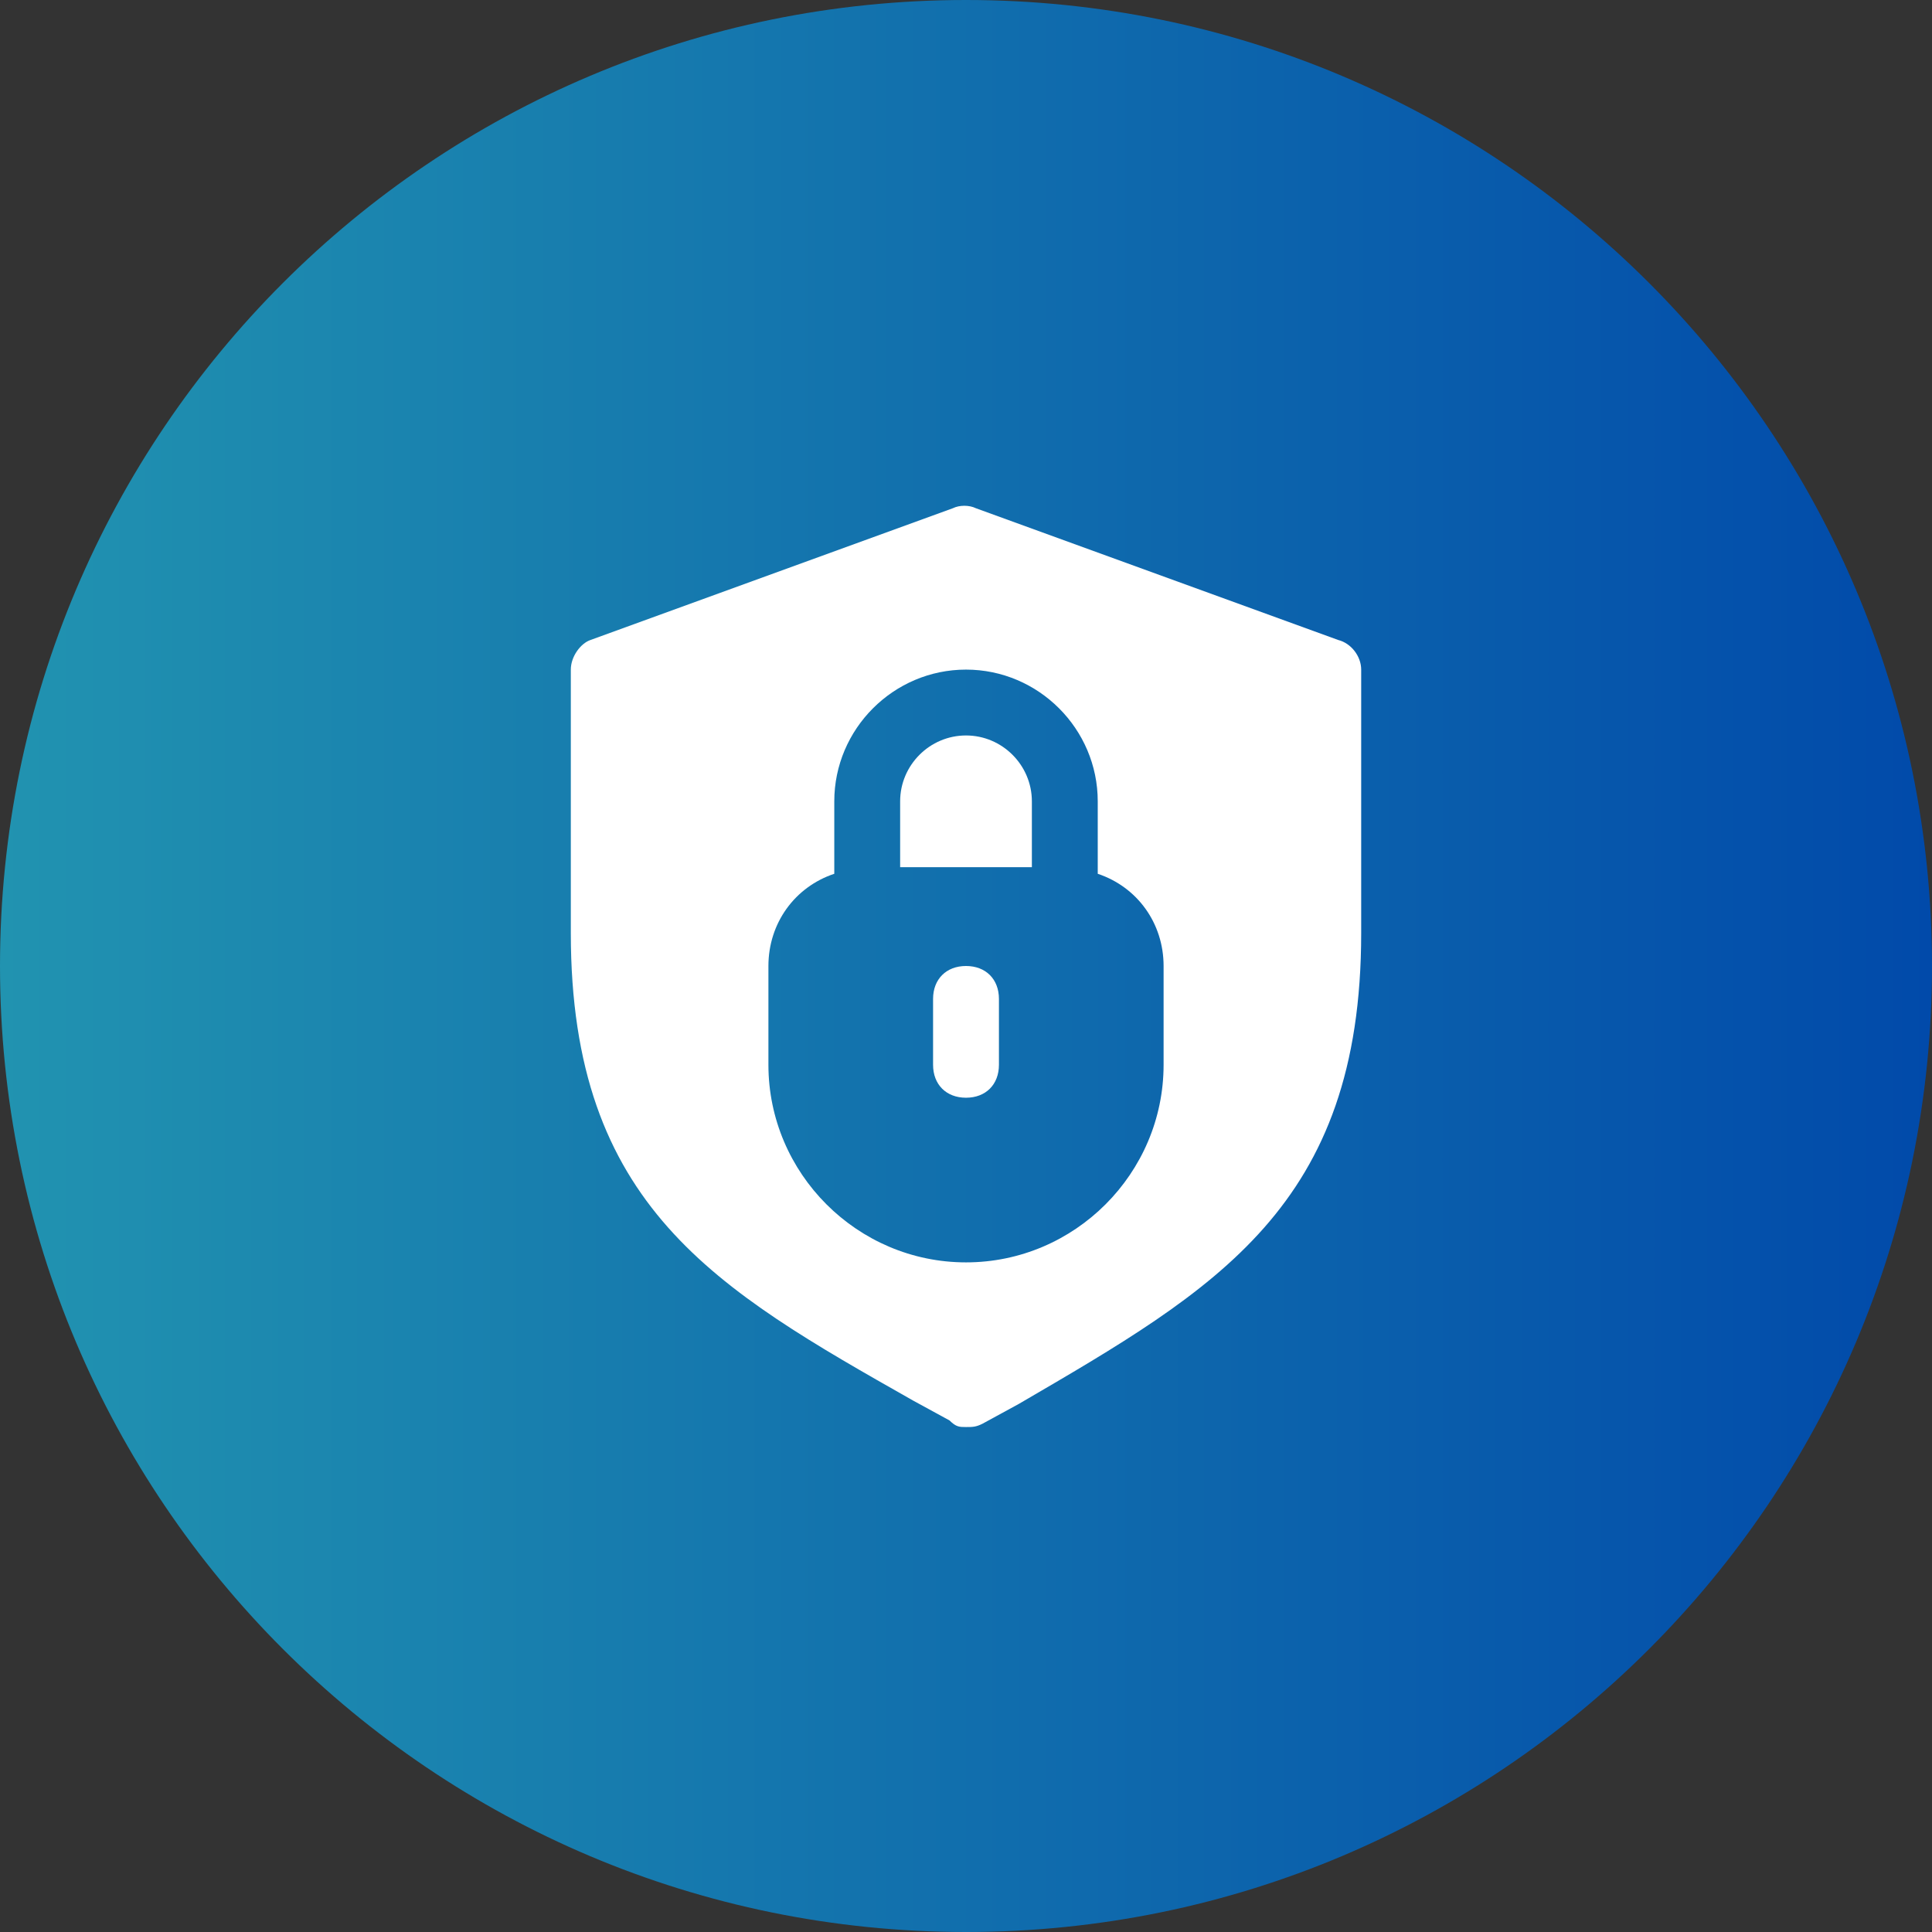
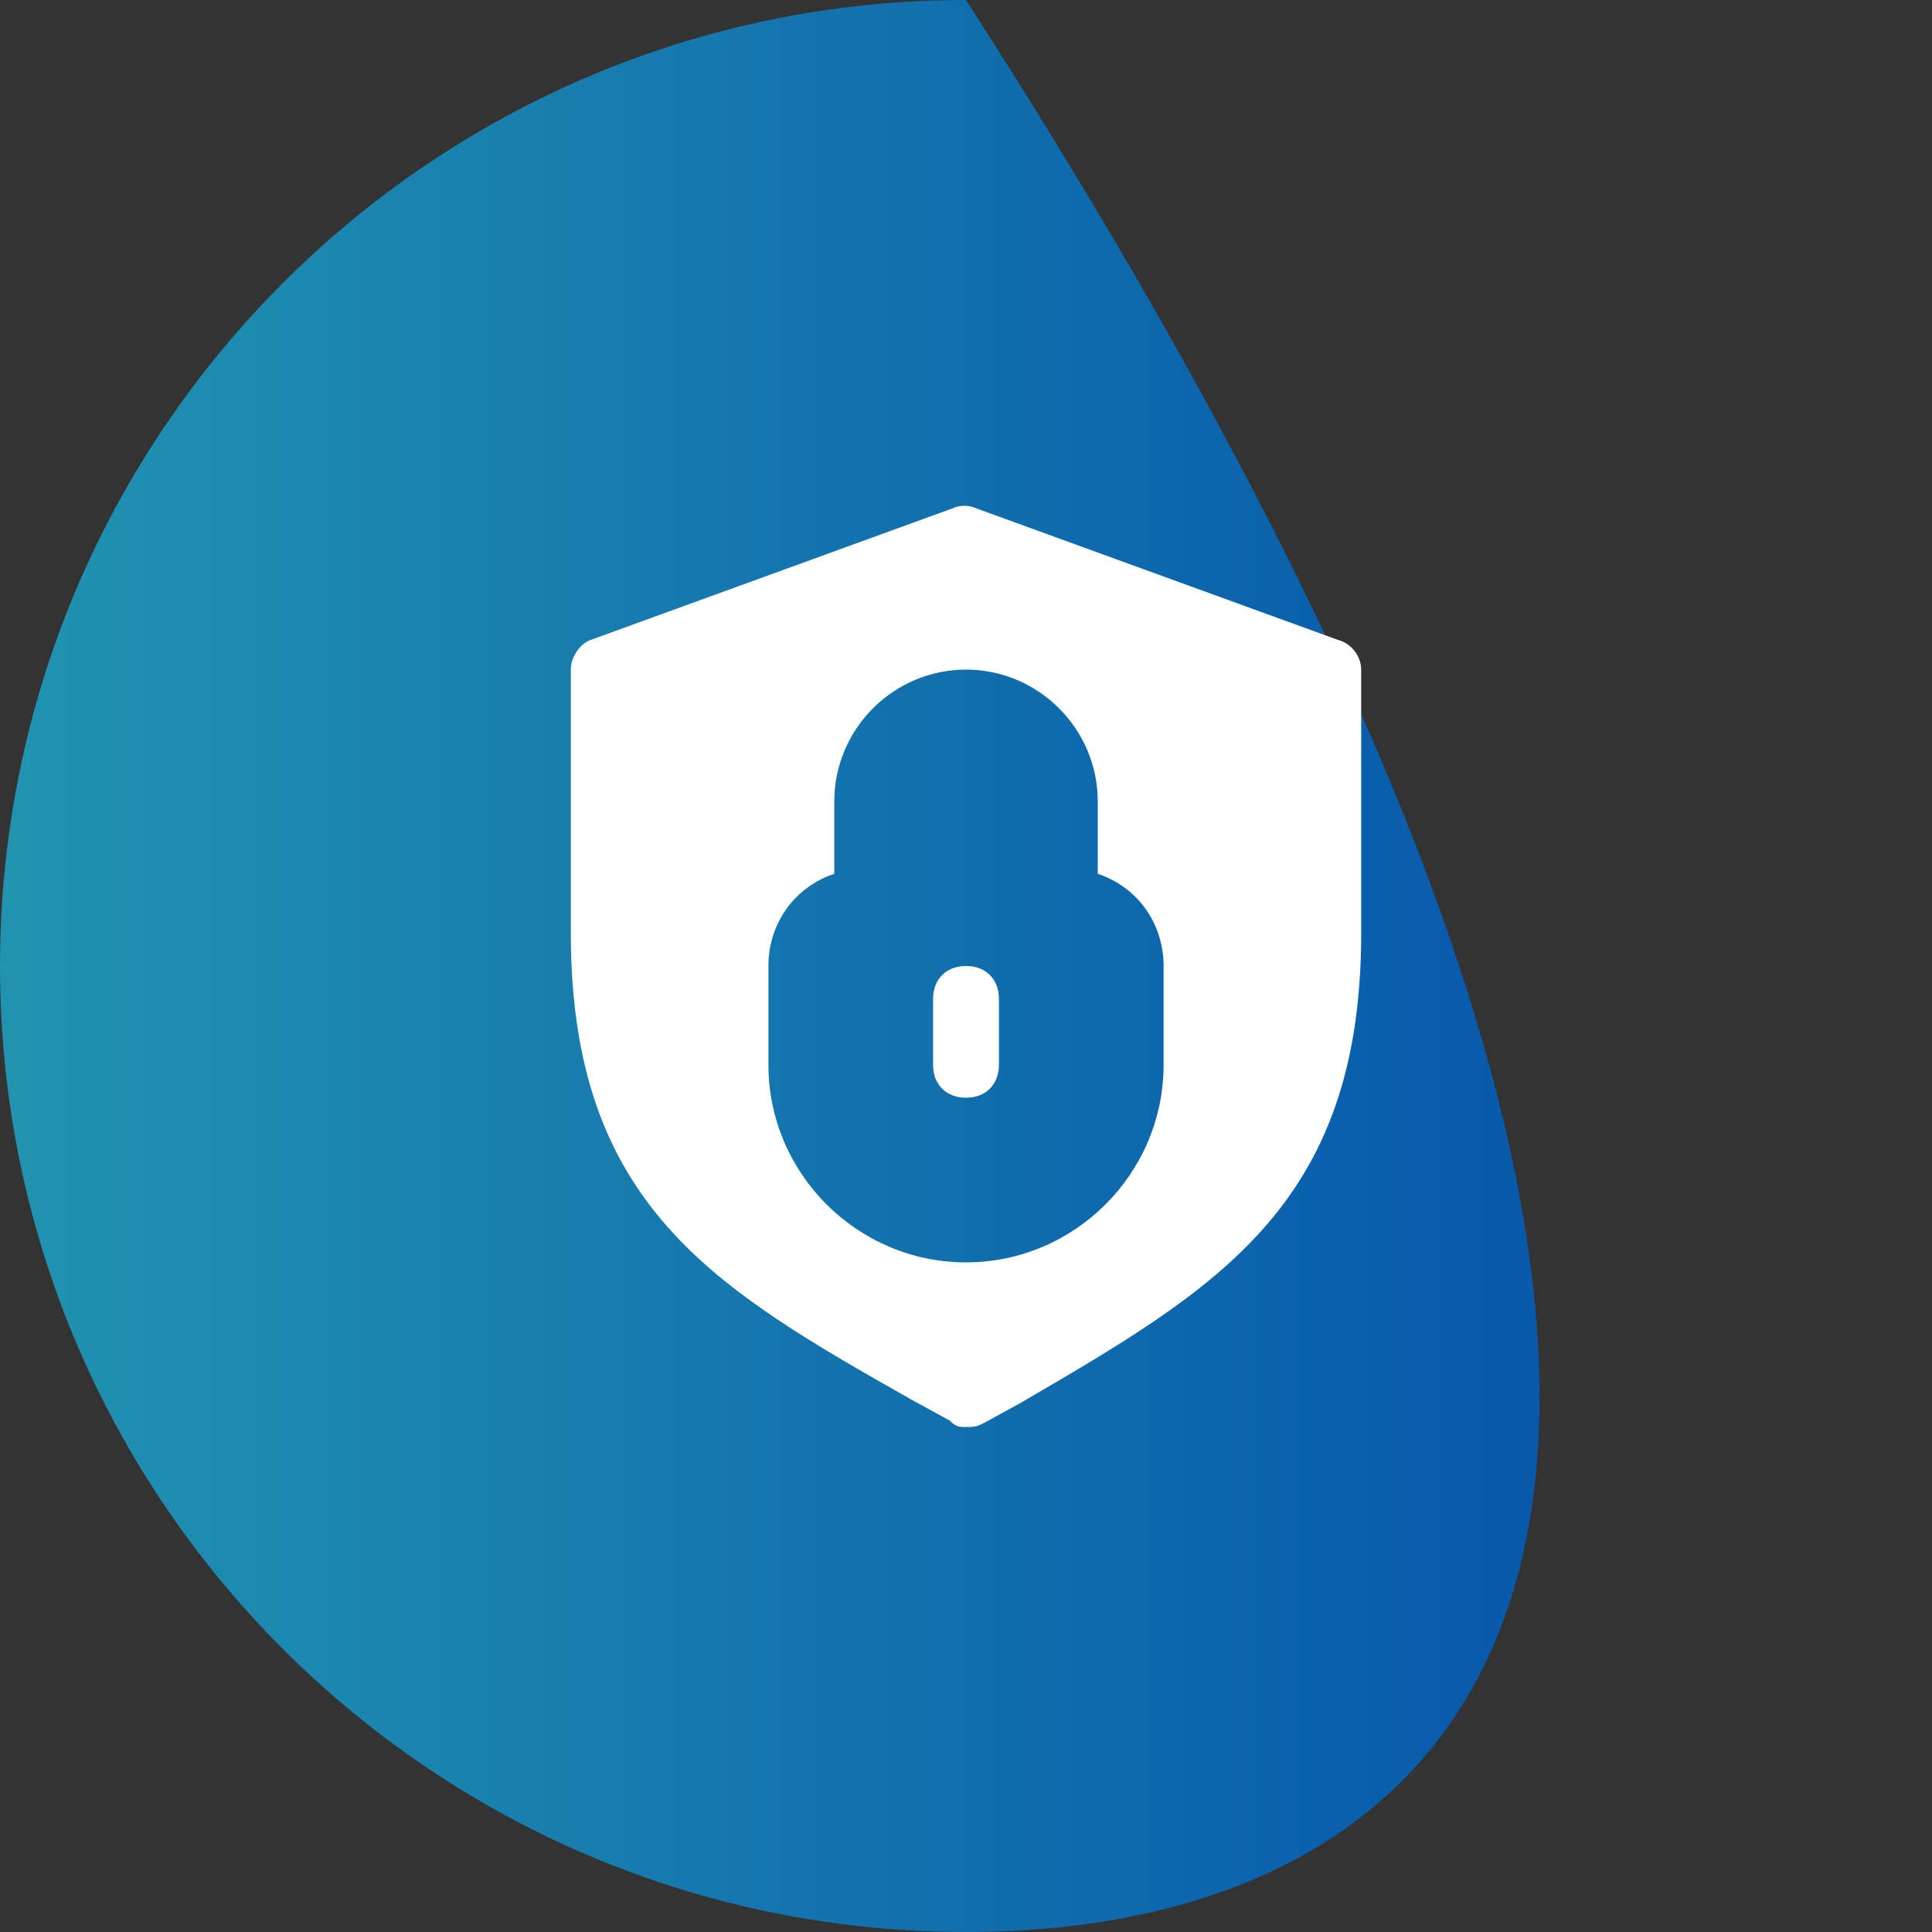
<svg xmlns="http://www.w3.org/2000/svg" width="160" height="160" viewBox="0 0 160 160" fill="none">
  <rect x="0" y="0" width="160" height="160" fill="#333333" stroke="none" />
-   <path d="M0 80C0 35.817 35.817 0 80 0C124.183 0 160 35.817 160 80C160 124.183 124.183 160 80 160C35.817 160 0 124.183 0 80Z" fill="url(#paint0_linear_32_982)" />
-   <path d="M85.455 66.363C85.455 63.363 83 60.908 80 60.908C77 60.908 74.546 63.363 74.546 66.363V71.817H85.455V66.363Z" fill="white" />
+   <path d="M0 80C0 35.817 35.817 0 80 0C160 124.183 124.183 160 80 160C35.817 160 0 124.183 0 80Z" fill="url(#paint0_linear_32_982)" />
  <path d="M47.273 55.454V77.272C47.273 99.909 59.273 106.727 75.637 115.999L78.637 117.636C79.183 118.181 79.455 118.181 80.001 118.181C80.546 118.181 80.819 118.181 81.364 117.908L84.364 116.272C100.728 106.727 112.728 99.909 112.728 77.272V55.454C112.728 54.363 111.91 53.272 110.819 52.999L80.819 42.09C80.273 41.818 79.455 41.818 78.91 42.09L48.91 52.999C48.092 53.272 47.273 54.363 47.273 55.454ZM63.637 79.999C63.637 76.454 65.819 73.454 69.092 72.363V66.363C69.092 60.363 74.001 55.454 80.001 55.454C86.001 55.454 90.91 60.363 90.91 66.363V72.363C94.183 73.454 96.364 76.454 96.364 79.999V88.181C96.364 97.181 89.001 104.545 80.001 104.545C71.001 104.545 63.637 97.181 63.637 88.181V79.999Z" fill="white" />
  <path d="M80.001 80C78.364 80 77.273 81.091 77.273 82.727V88.182C77.273 89.818 78.364 90.909 80.001 90.909C81.637 90.909 82.728 89.818 82.728 88.182V82.727C82.728 81.091 81.637 80 80.001 80Z" fill="white" />
  <defs>
    <linearGradient id="paint0_linear_32_982" x1="0" y1="80" x2="160" y2="80" gradientUnits="userSpaceOnUse">
      <stop stop-color="#2193B0" />
      <stop offset="1" stop-color="#014AAA" />
    </linearGradient>
  </defs>
</svg>